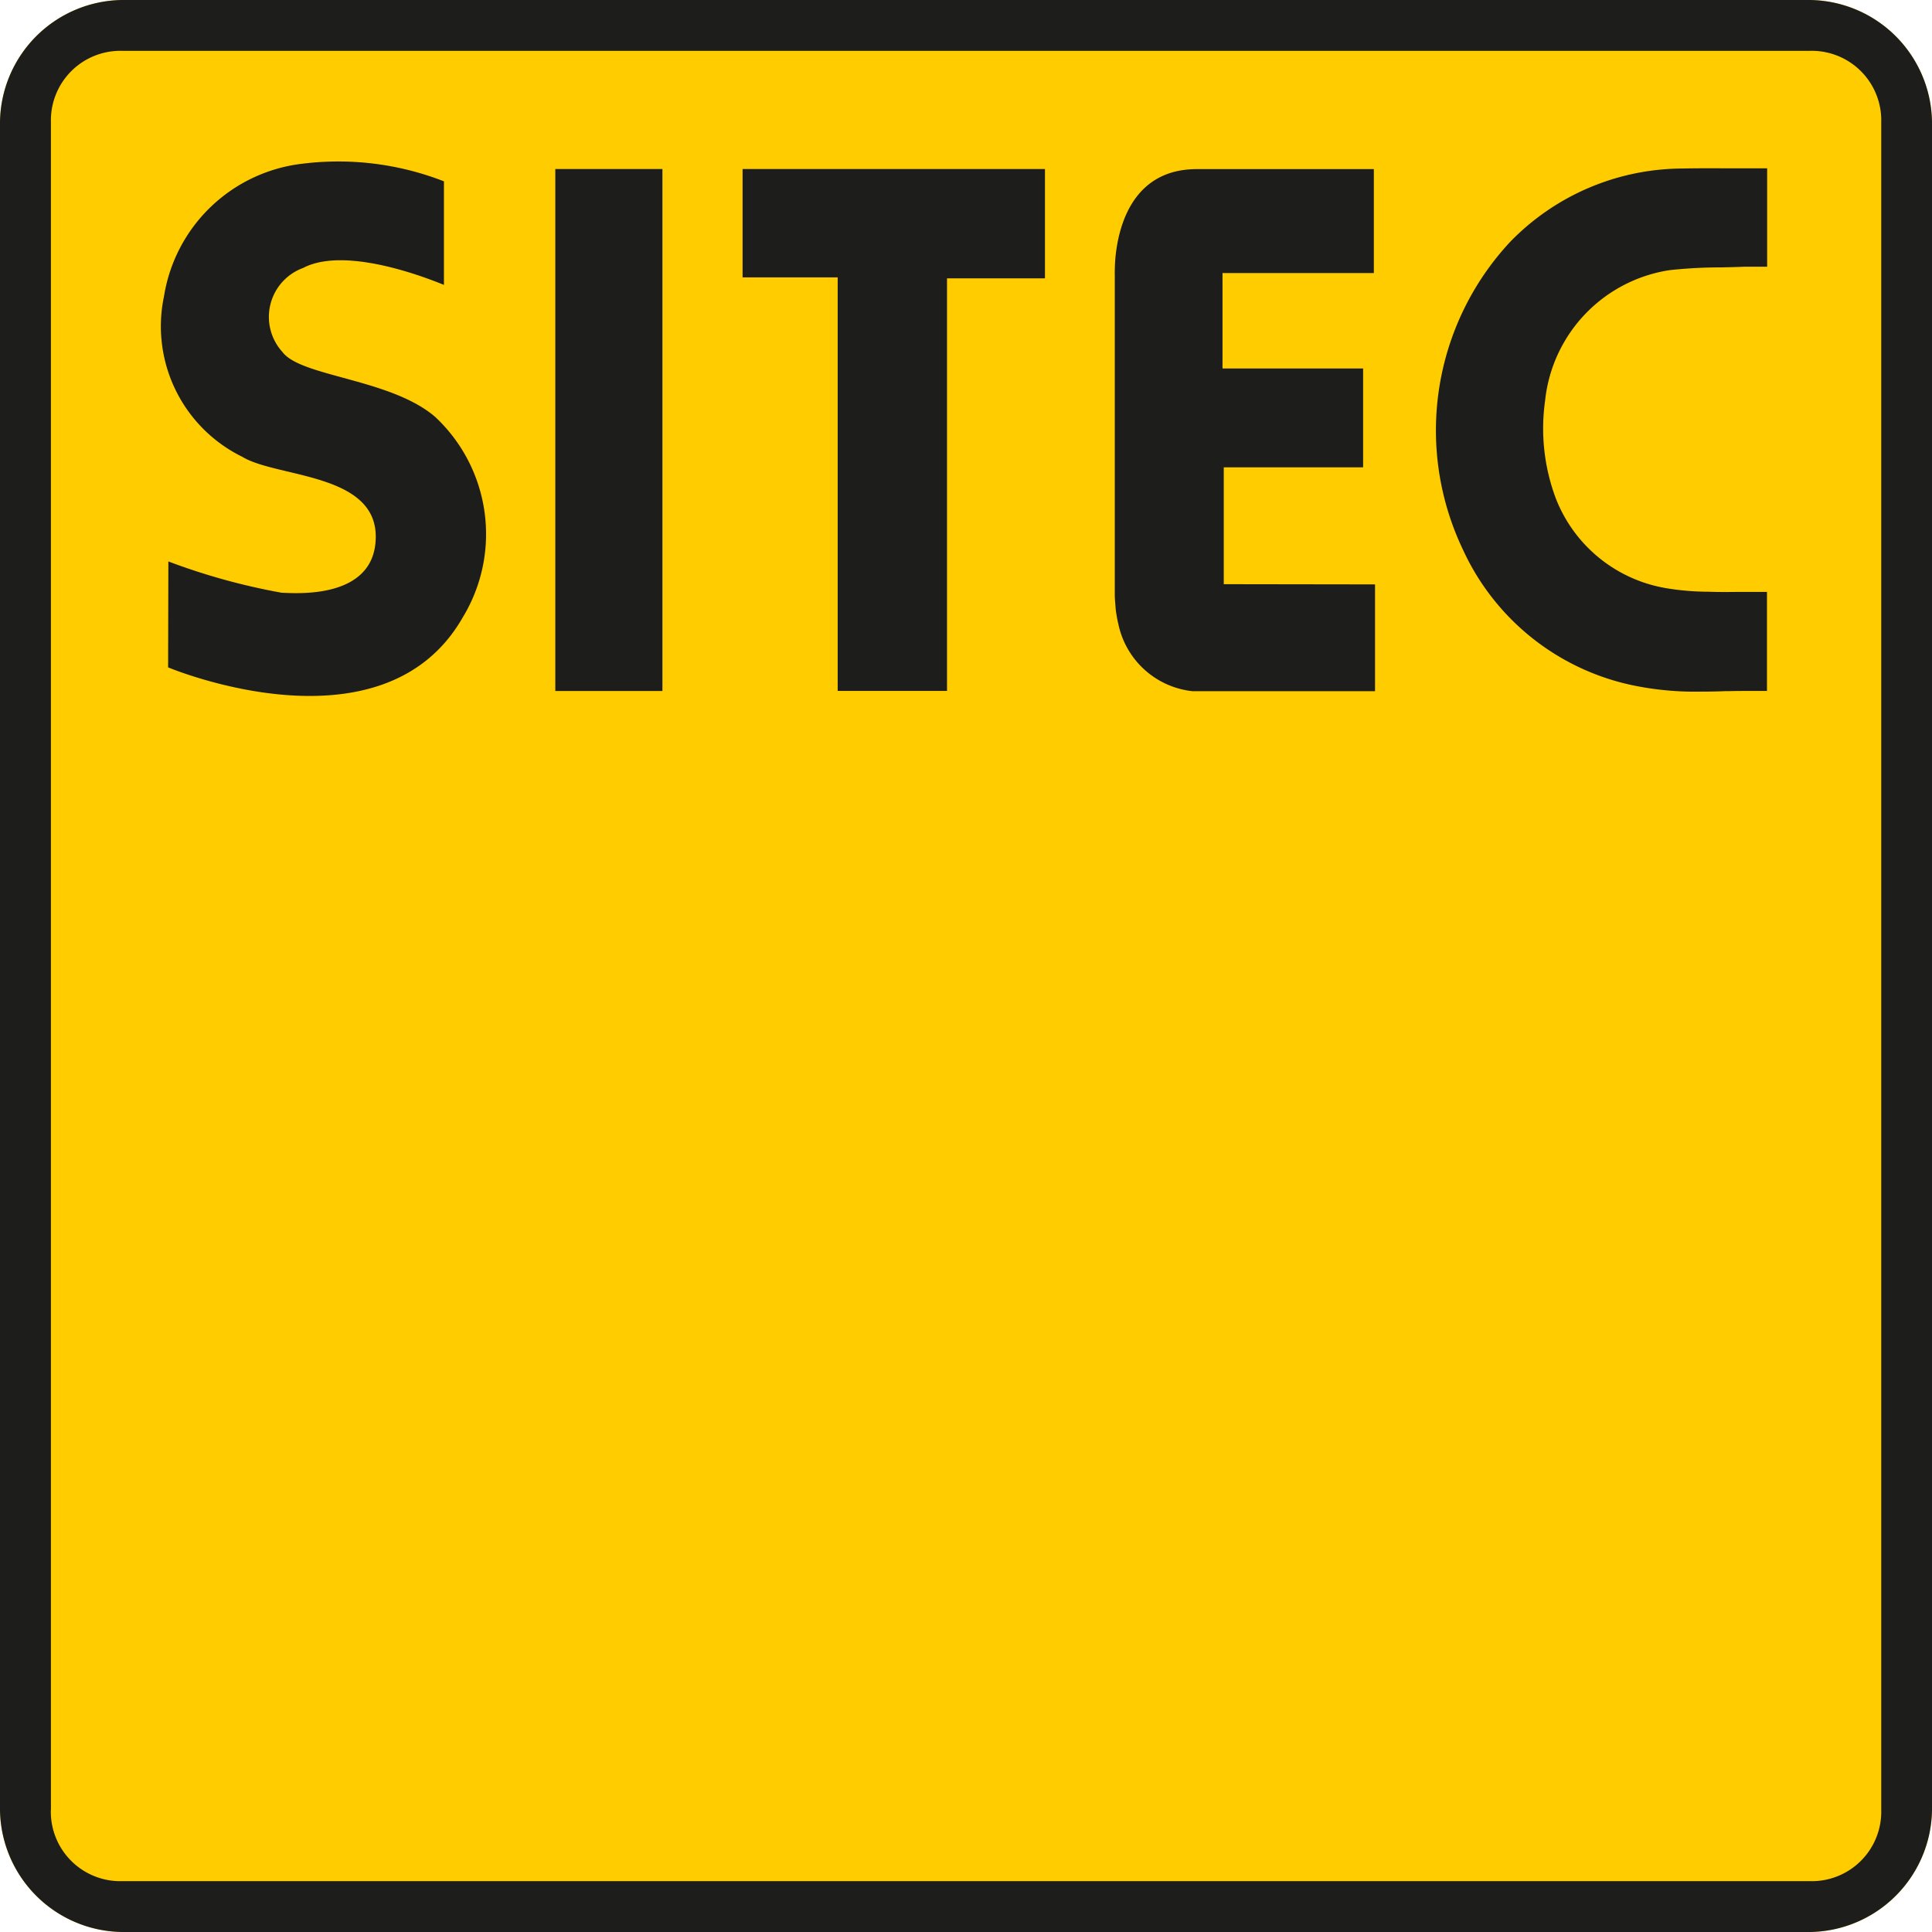
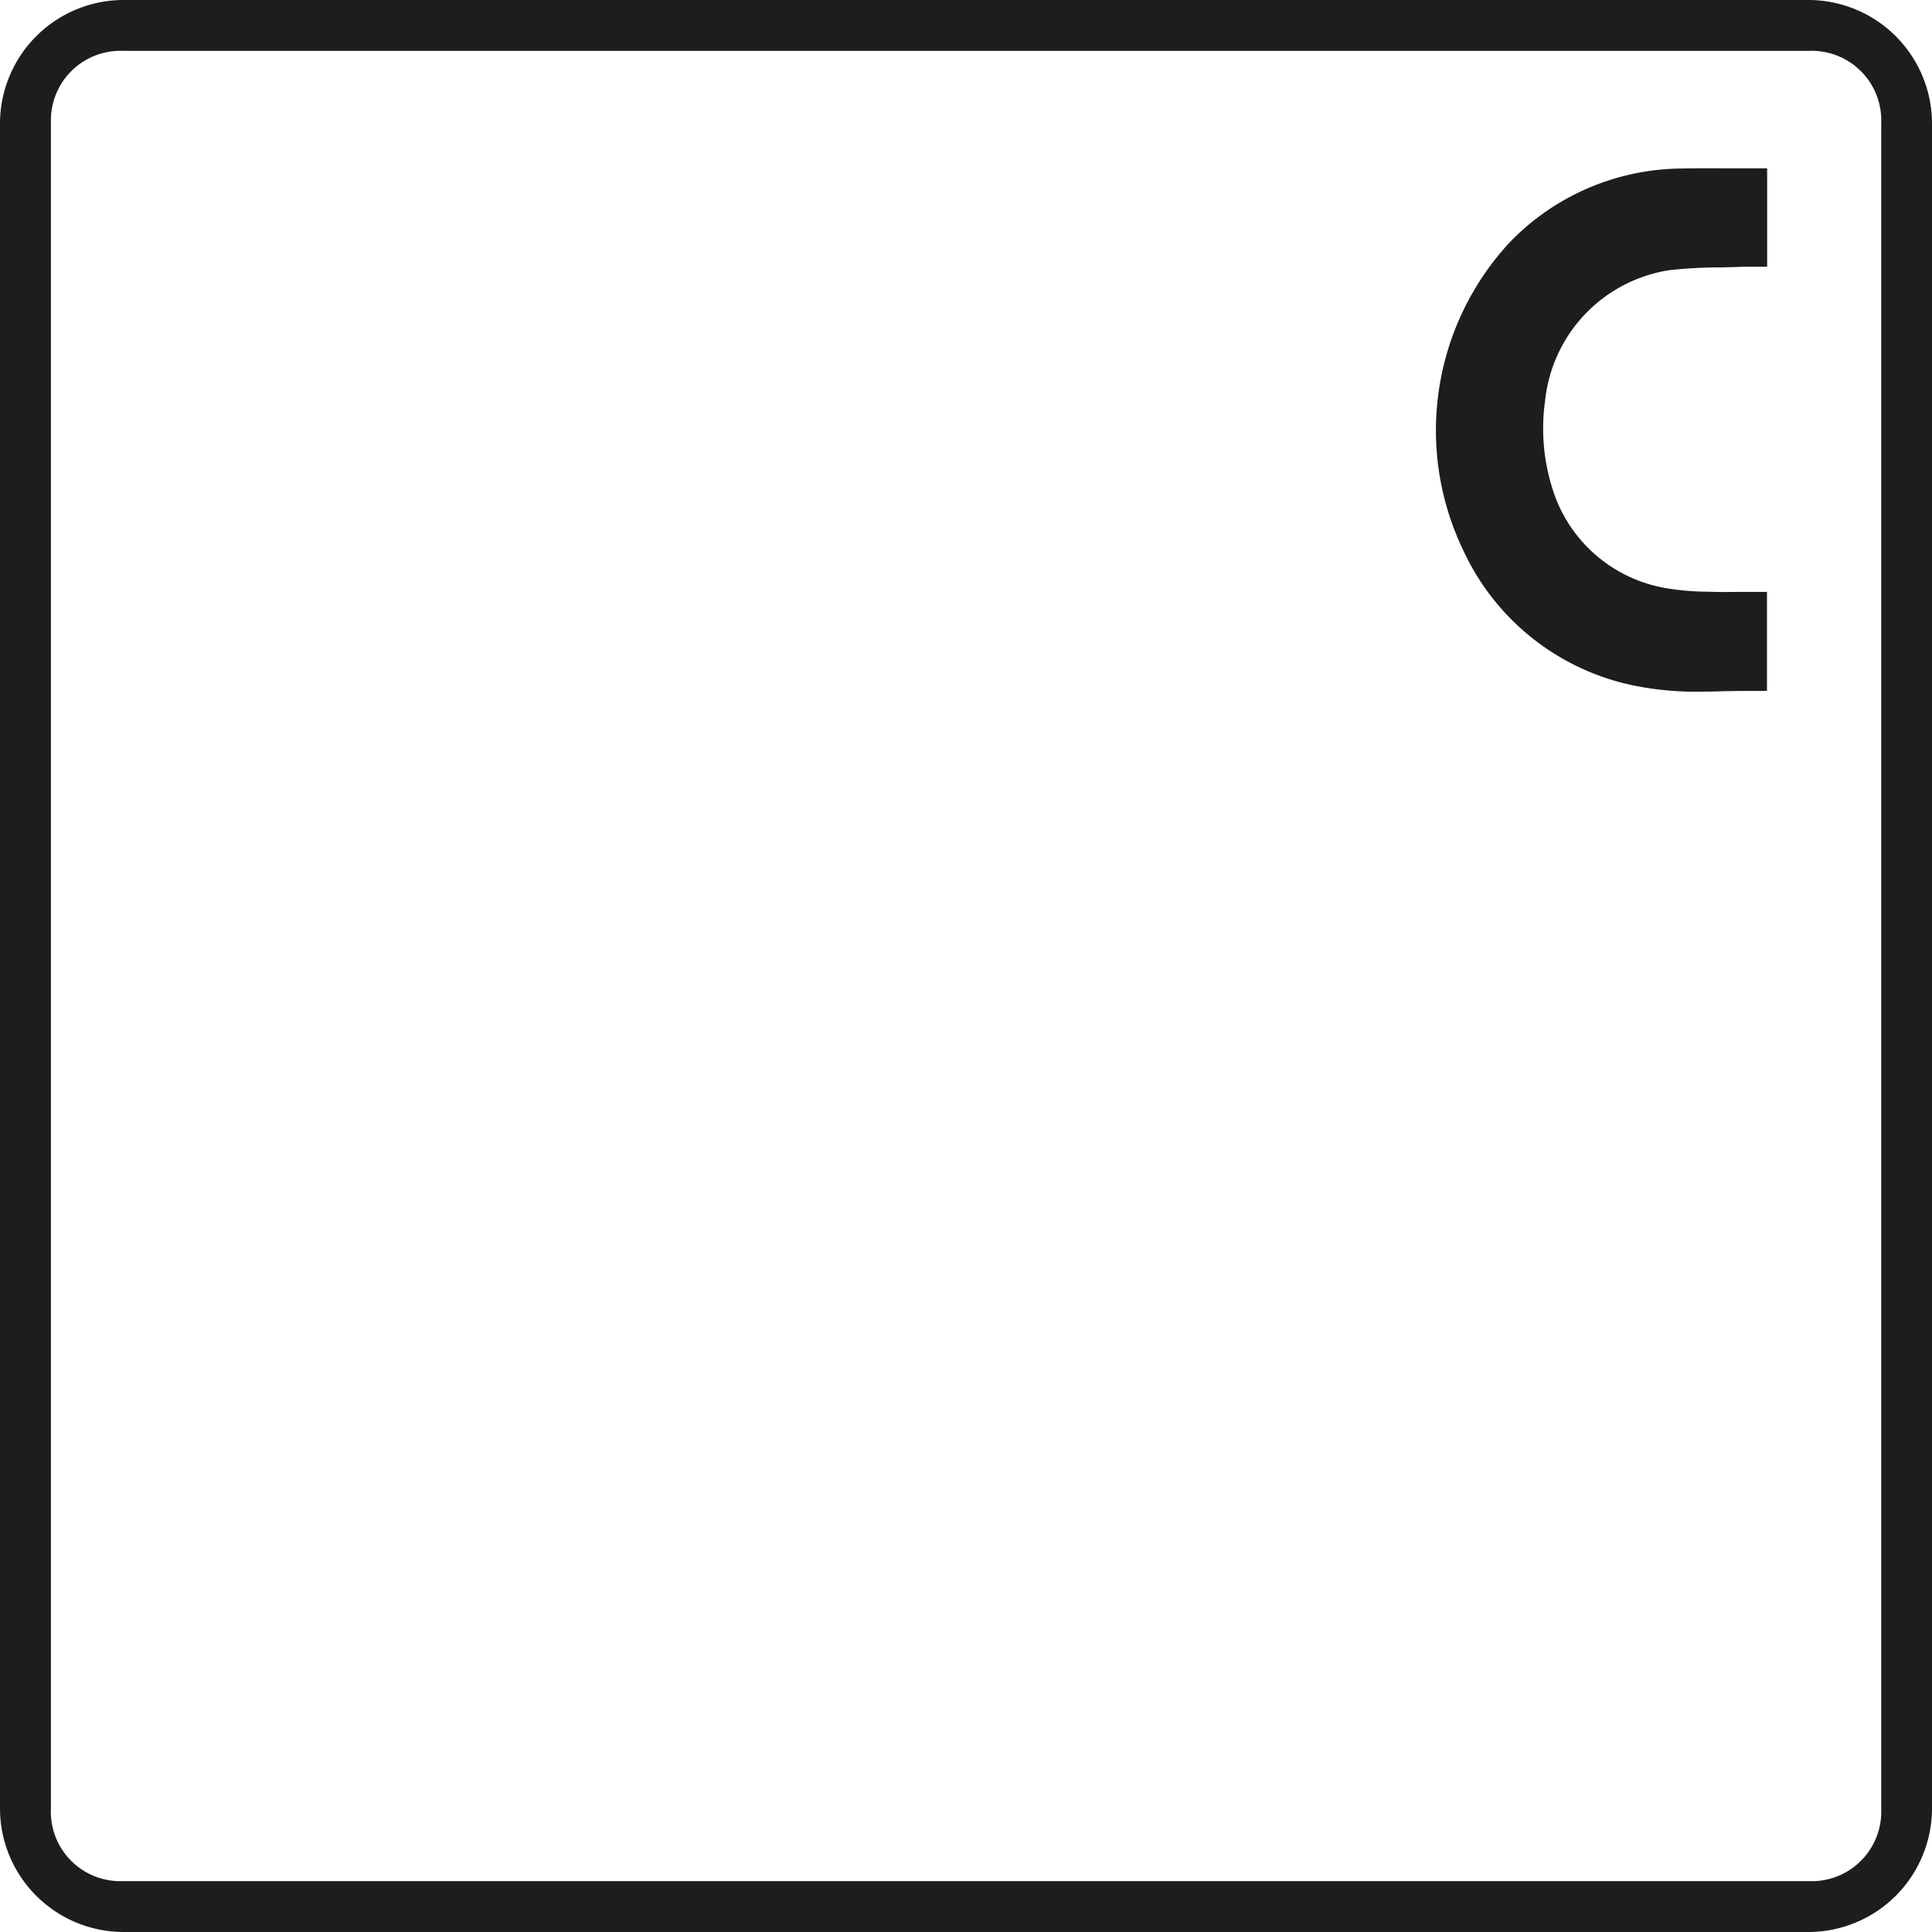
<svg xmlns="http://www.w3.org/2000/svg" width="70" height="70" viewBox="0 0 70 70">
  <g id="Gruppe_312" data-name="Gruppe 312" transform="translate(-428.255 -300.662)">
    <g id="Gruppe_254" data-name="Gruppe 254" transform="translate(428.255 300.662)">
      <g id="Gruppe_252" data-name="Gruppe 252" transform="translate(0 0)">
-         <path id="Pfad_319" data-name="Pfad 319" d="M432.676,300.662a4.483,4.483,0,0,0-4.421,4.421v61.158a4.483,4.483,0,0,0,4.421,4.421h61.158a4.483,4.483,0,0,0,4.421-4.421V305.083a4.483,4.483,0,0,0-4.421-4.421Z" transform="translate(-428.255 -300.662)" fill="#fc0" />
-       </g>
+         </g>
      <g id="Gruppe_253" data-name="Gruppe 253" transform="translate(0 0)">
        <path id="Pfad_320" data-name="Pfad 320" d="M432.676,300.662a4.483,4.483,0,0,0-4.421,4.421v61.158a4.483,4.483,0,0,0,4.421,4.421h61.158a4.483,4.483,0,0,0,4.421-4.421V305.083a4.483,4.483,0,0,0-4.421-4.421ZM430.1,366.241V305.083a2.518,2.518,0,0,1,2.579-2.579h61.158a2.518,2.518,0,0,1,2.579,2.579v61.158a2.518,2.518,0,0,1-2.579,2.579H432.676a2.518,2.518,0,0,1-2.579-2.579" transform="translate(-428.255 -300.662)" fill="#1d1e1c" />
      </g>
    </g>
    <g id="Gruppe_258" data-name="Gruppe 258" transform="translate(434.108 306.516)">
      <g id="Gruppe_257" data-name="Gruppe 257" transform="translate(46.181 0.24)">
        <g id="Gruppe_256" data-name="Gruppe 256">
          <g id="Gruppe_255" data-name="Gruppe 255">
            <path id="Pfad_321" data-name="Pfad 321" d="M561.428,334.382a11.139,11.139,0,0,1-2.325-.2,8.744,8.744,0,0,1-6.3-4.949,10.021,10.021,0,0,1,1.718-11.152,8.743,8.743,0,0,1,6.2-2.652c.571-.012,1.119-.01,1.7-.007l.362,0,.564,0h.48v3.565l-.649,0c-.078,0-.134,0-.188,0-.272.012-.547.018-.813.024h-.045a17.183,17.183,0,0,0-1.838.1,5.345,5.345,0,0,0-4.512,4.73,7.211,7.211,0,0,0,.4,3.571,5.22,5.22,0,0,0,3.965,3.218,9.385,9.385,0,0,0,1.423.131l.1,0c.372.016.738.012,1.127.008h.028c.177,0,.346,0,.516,0h.48v3.588h-.532c-.295,0-.584,0-.877.008l-.116,0C562.007,334.377,561.718,334.382,561.428,334.382Z" transform="translate(-551.834 -315.417)" fill="#1d1d1b" />
          </g>
        </g>
      </g>
-       <path id="Pfad_322" data-name="Pfad 322" d="M442.675,329.325a23.259,23.259,0,0,0,4.1,1.133c.561.023,3.32.229,3.412-1.923.114-2.427-3.572-2.232-4.831-3a5.264,5.264,0,0,1-2.839-5.815,5.747,5.747,0,0,1,5.037-4.808,10.525,10.525,0,0,1,5.106.641V319.3c.286.149-3.343-1.534-5.106-.607a1.889,1.889,0,0,0-.744,3.045c.676.9,3.915.962,5.529,2.347a5.812,5.812,0,0,1,1.008,7.258c-2.9,5.094-10.681,1.82-10.681,1.82Z" transform="translate(-442.428 -314.837)" fill="#1d1d1b" />
-       <rect id="Rechteck_382" data-name="Rechteck 382" width="3.881" height="18.912" transform="translate(14.267 0.27)" fill="#1d1d1b" />
-       <path id="Pfad_323" data-name="Pfad 323" d="M495.771,319.417V334.4h3.961V319.452h3.549v-3.961H492.325v3.926Z" transform="translate(-471.273 -315.221)" fill="#1d1d1b" />
-       <path id="Pfad_324" data-name="Pfad 324" d="M528.292,330.533V326.3h5.049v-3.583h-5.094v-3.457h5.483v-3.766h-6.41c-2.331,0-2.846,2.076-2.953,3.209a6.425,6.425,0,0,0-.023.646v11.5c0,.021,0,.04,0,.061,0,.114.009.224.018.331.007.083.011.168.021.247.02.154.047.3.078.44,0,.009,0,.017.007.025a3.081,3.081,0,0,0,2.687,2.457h6.618v-3.869Z" transform="translate(-489.806 -315.221)" fill="#1d1d1b" fill-rule="evenodd" />
    </g>
  </g>
</svg>